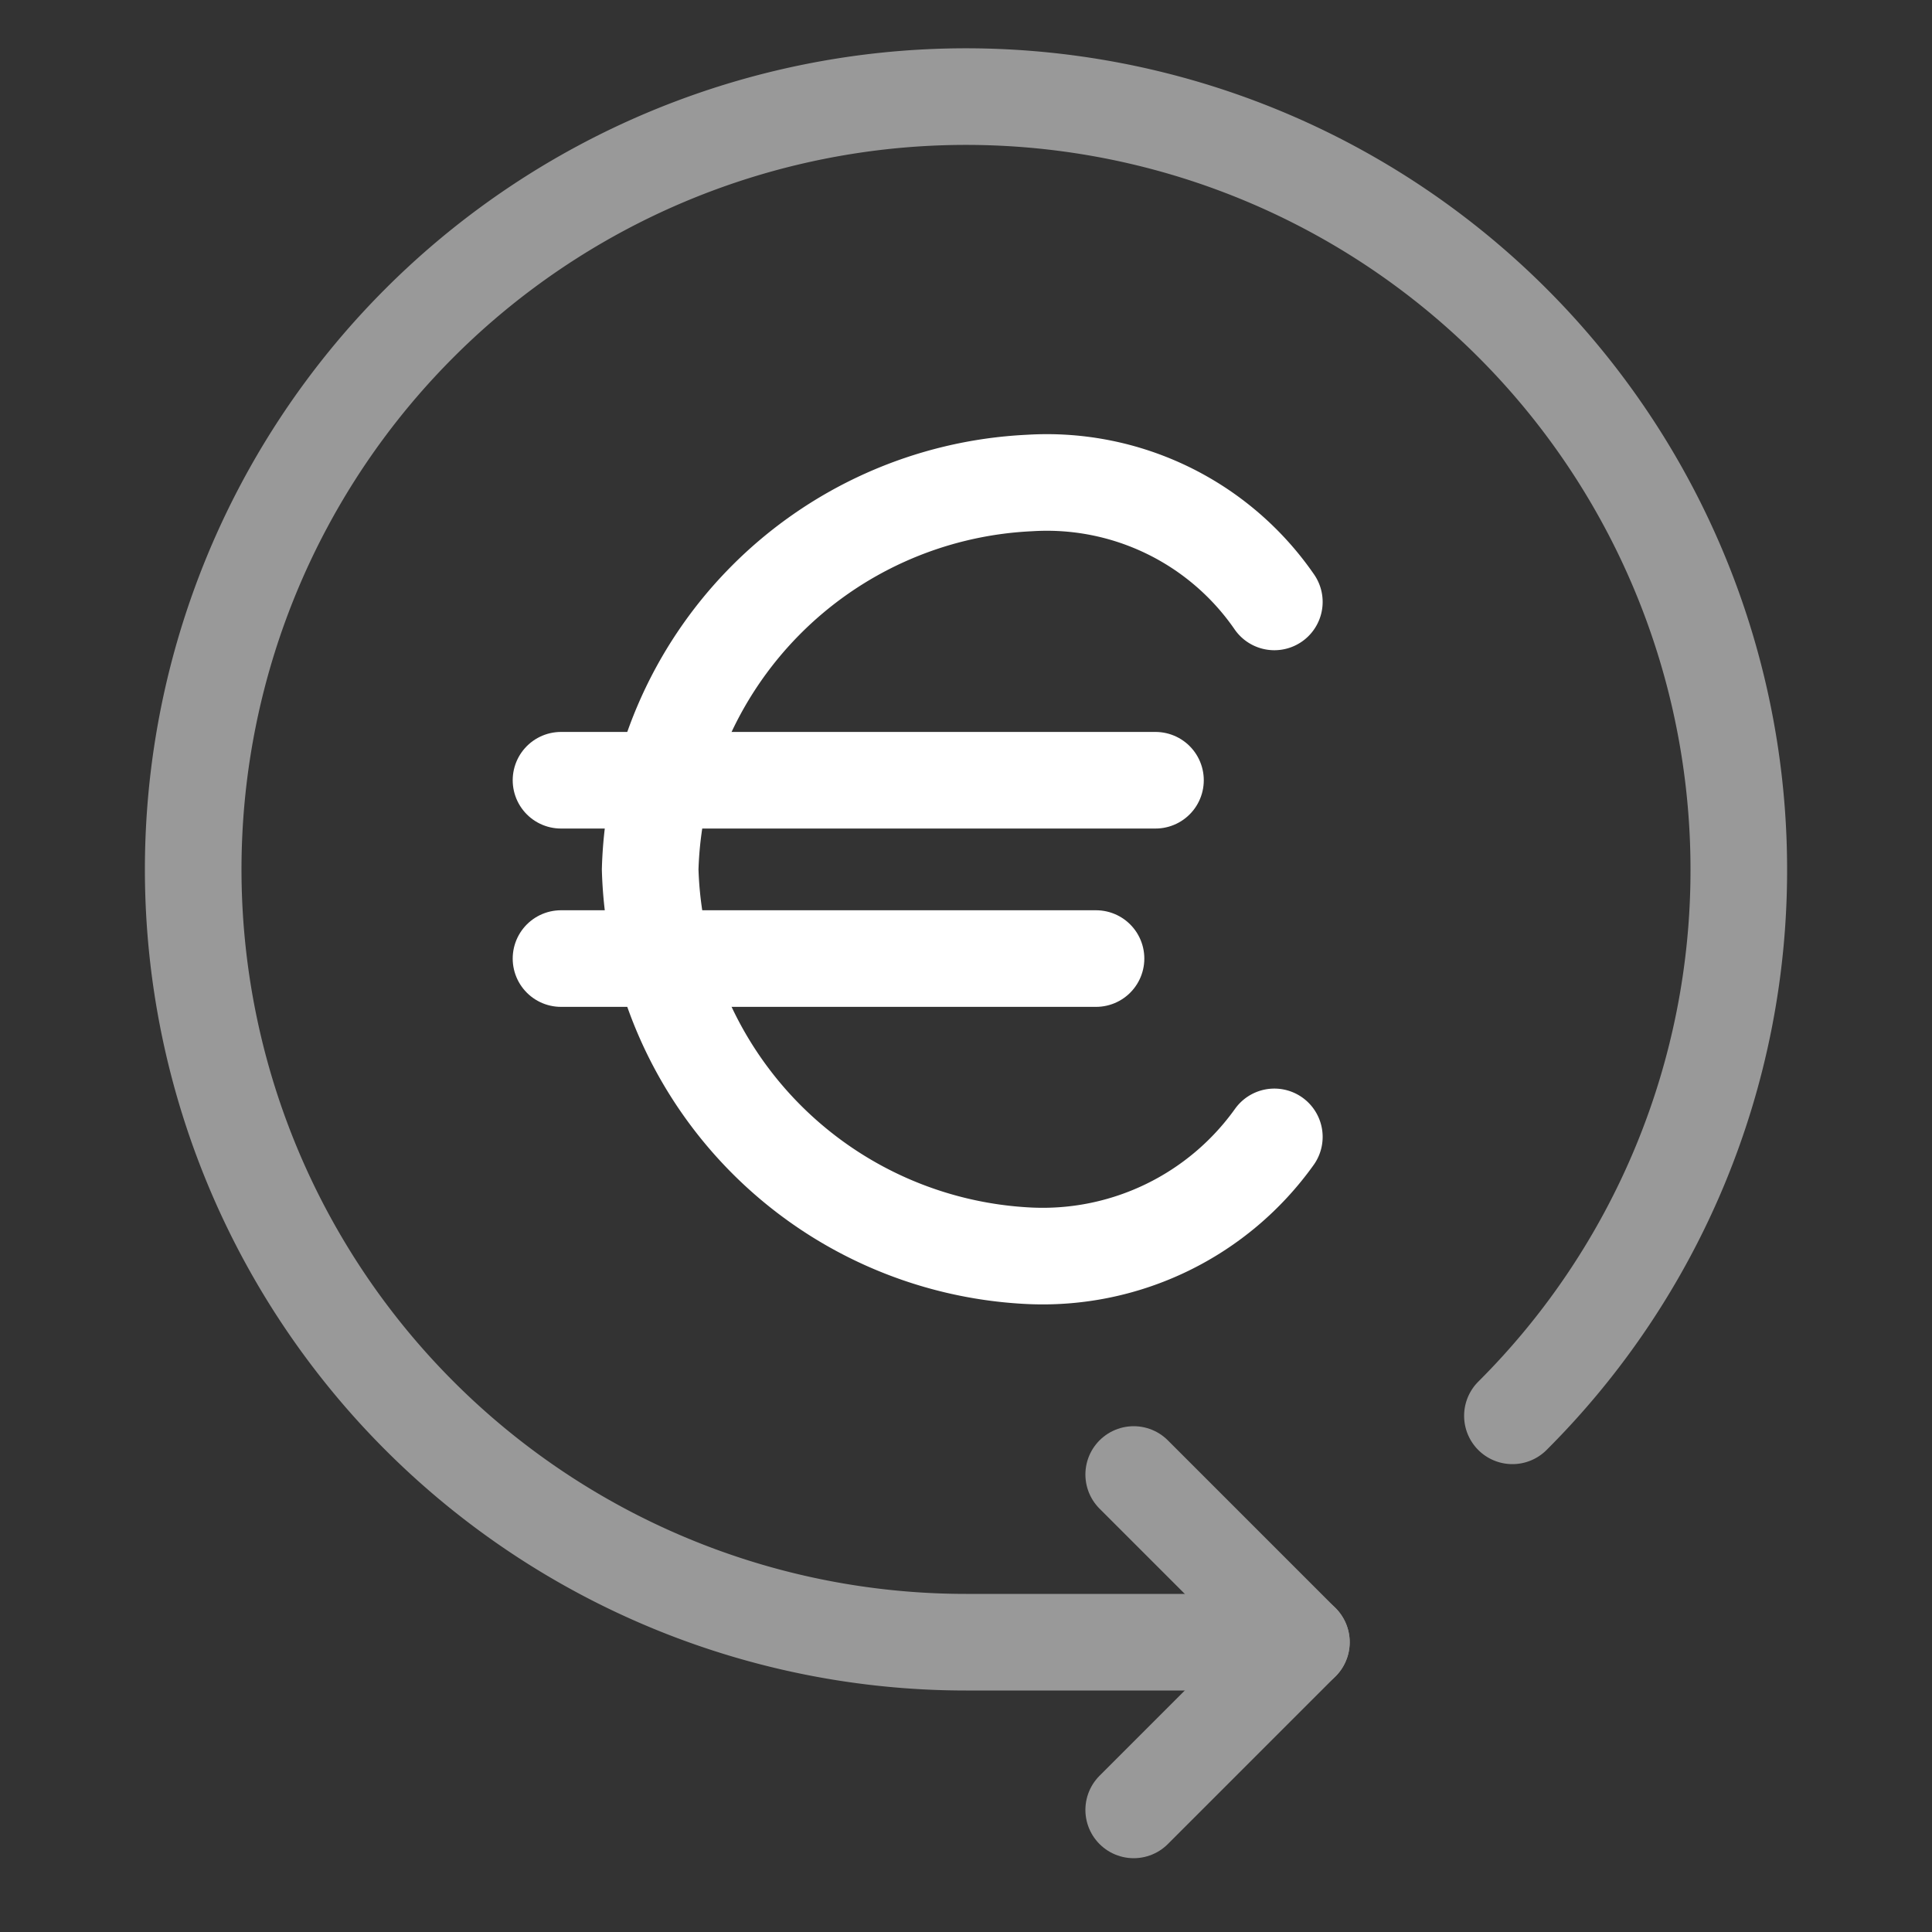
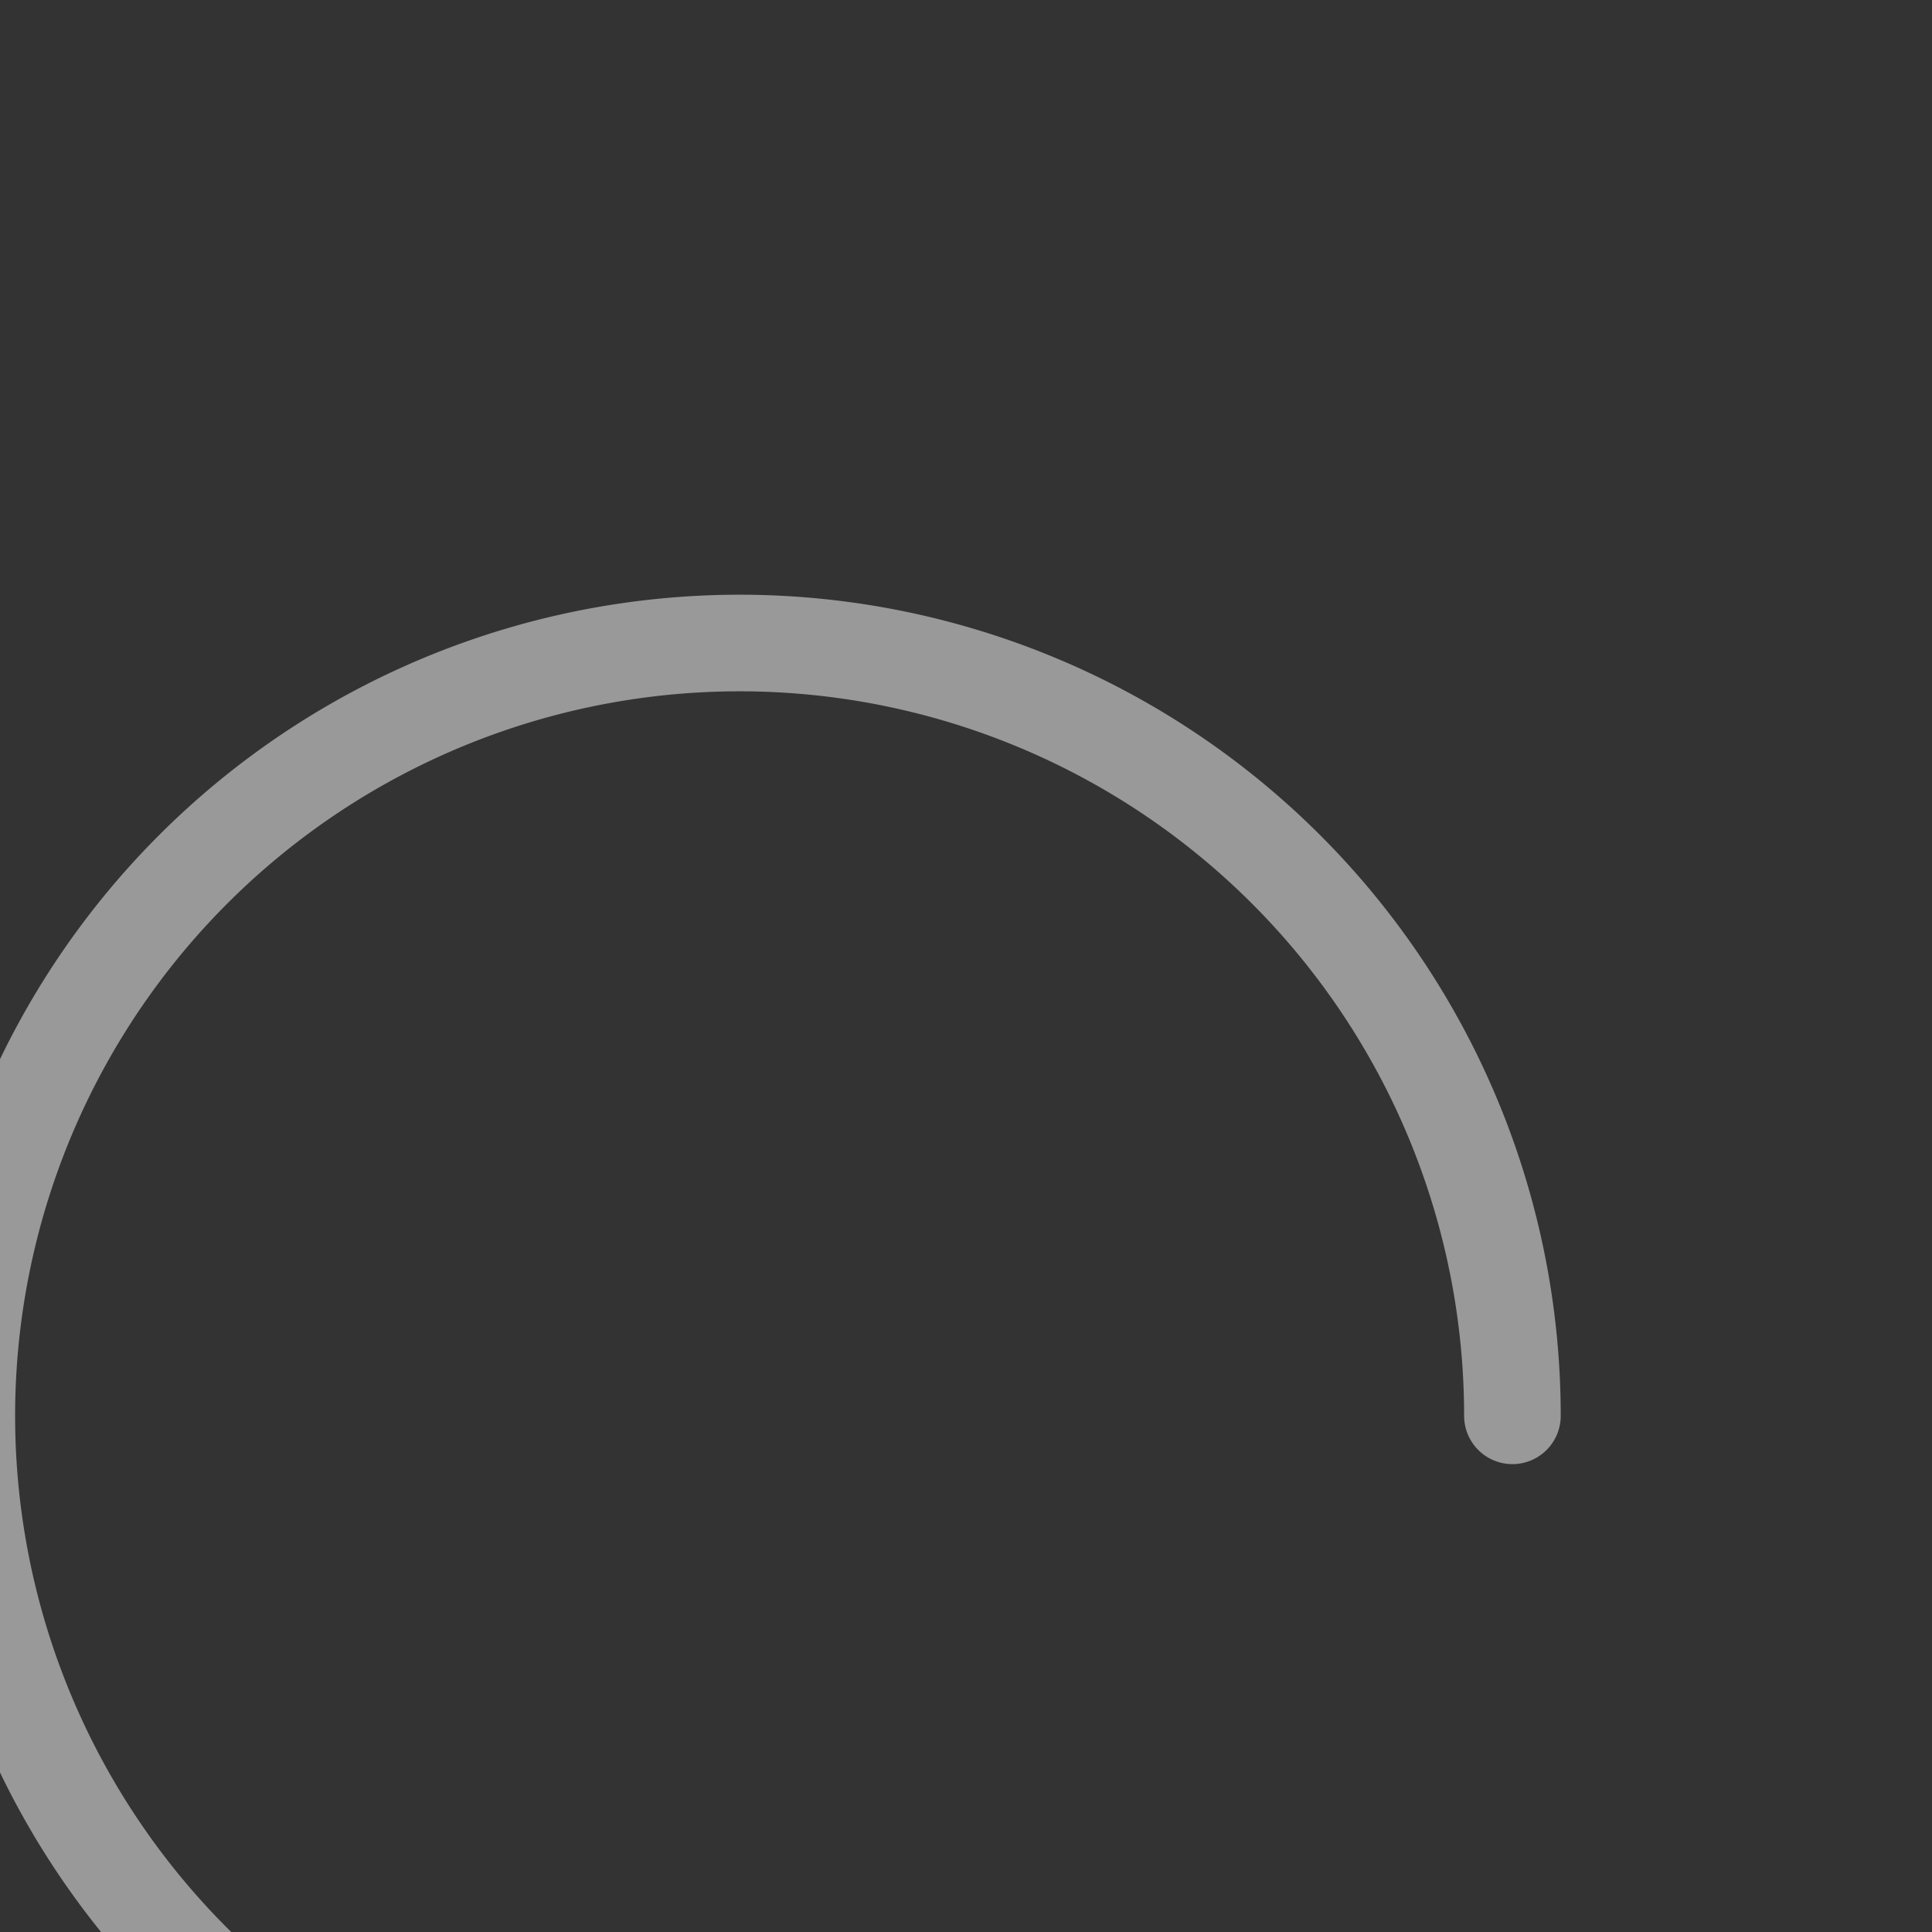
<svg xmlns="http://www.w3.org/2000/svg" height="40" viewBox="0 0 40 40" width="40">
  <rect x="0" y="0" width="40" height="40" fill="#333333" stroke="none" />
  <path d="M0 0h40v40H0z" style="fill:none" />
-   <path d="M18.308 10.5H6" data-name="Tracciato 3507" style="stroke-linejoin:round;stroke:#fff;stroke-linecap:round;stroke-width:2px;fill:none" transform="translate(5.615 5.654)" />
-   <path d="M17.077 13.5H6" data-name="Tracciato 3508" style="stroke-linejoin:round;stroke:#fff;stroke-linecap:round;stroke-width:2px;fill:none" transform="translate(5.615 6.346)" />
-   <path d="M20.423 19.038a5.893 5.893 0 0 1-5.068 2.462 8.248 8.248 0 0 1-7.855-8 8.248 8.248 0 0 1 7.855-8 5.721 5.721 0 0 1 5.068 2.462" data-name="Tracciato 3509" style="stroke-linejoin:round;stroke:#fff;stroke-linecap:round;stroke-width:2px;fill:none" transform="translate(5.961 4.5)" />
  <g style="opacity:.5">
-     <path d="m1399.985 542.068 3.472-3.472-3.472-3.472" data-name="Tracciato 3399" style="stroke-linejoin:round;stroke:#fff;stroke-linecap:round;stroke-width:2px;fill:none" transform="translate(-1376.513 -504.596)" />
-     <path d="M1407.826 533.909a15.945 15.945 0 0 0 4.687-11.313h0a16 16 0 1 0-16 16h6.944" data-name="Tracciato 15943" style="stroke:#fff;stroke-linecap:round;stroke-width:2px;fill:none" transform="translate(-1376.513 -504.596)" />
+     <path d="M1407.826 533.909h0a16 16 0 1 0-16 16h6.944" data-name="Tracciato 15943" style="stroke:#fff;stroke-linecap:round;stroke-width:2px;fill:none" transform="translate(-1376.513 -504.596)" />
  </g>
</svg>